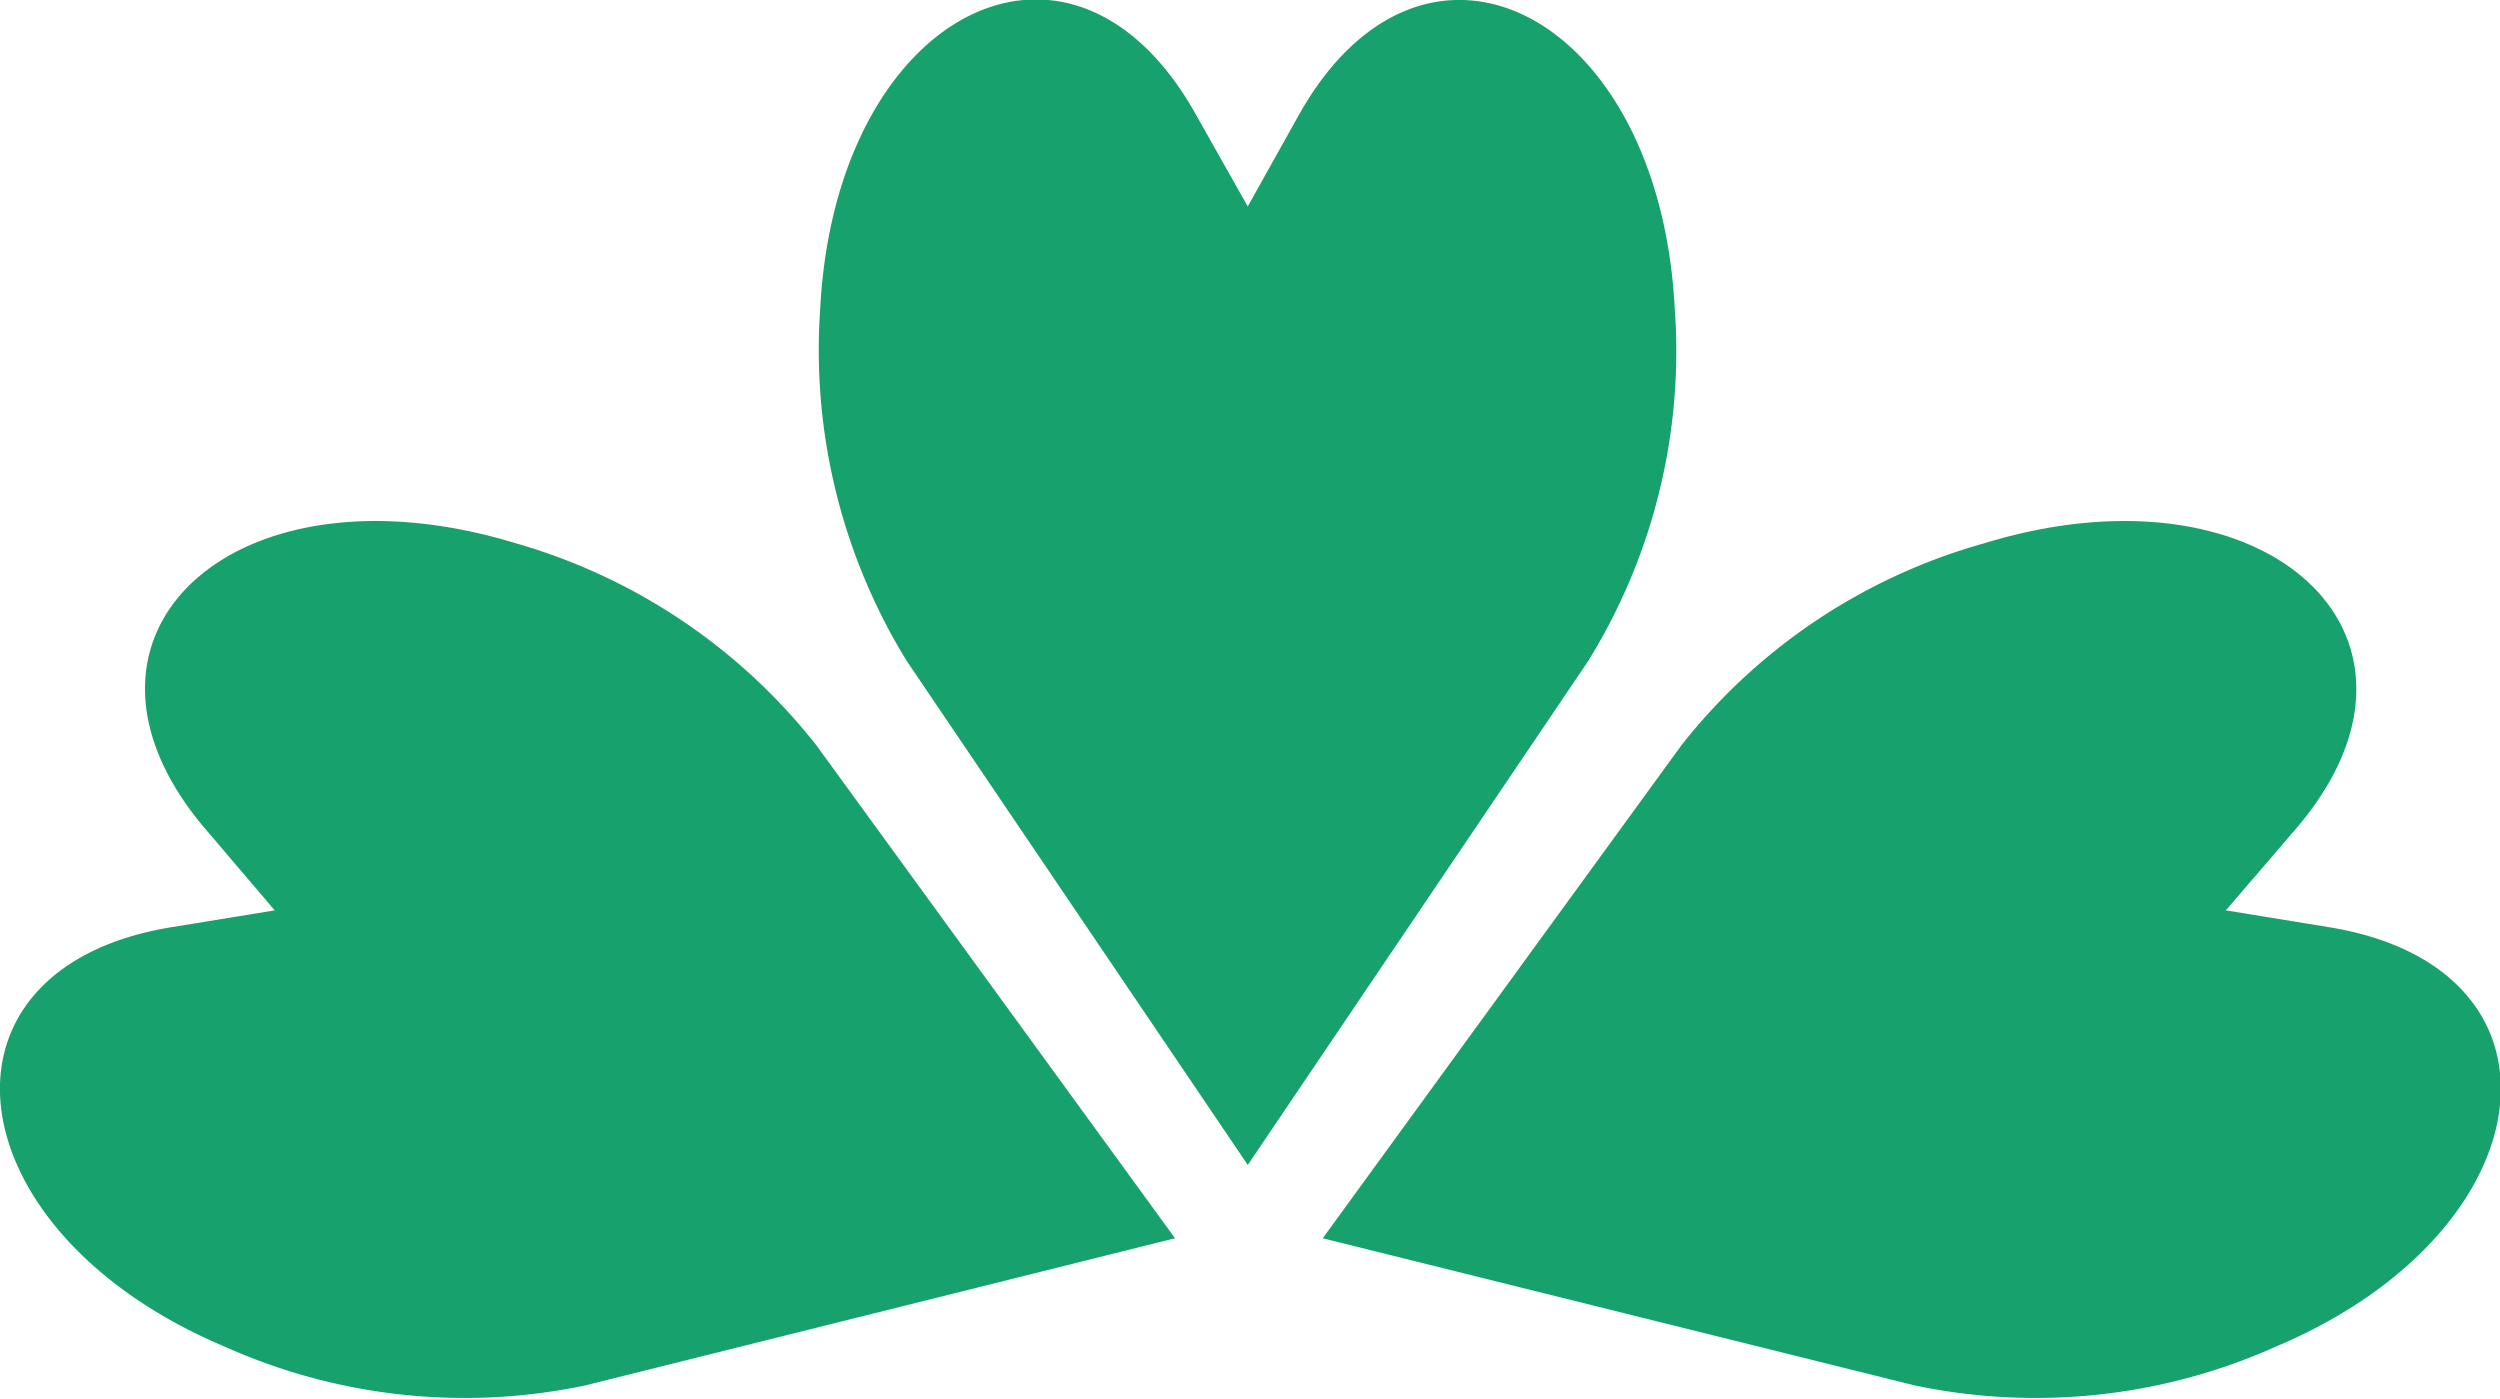
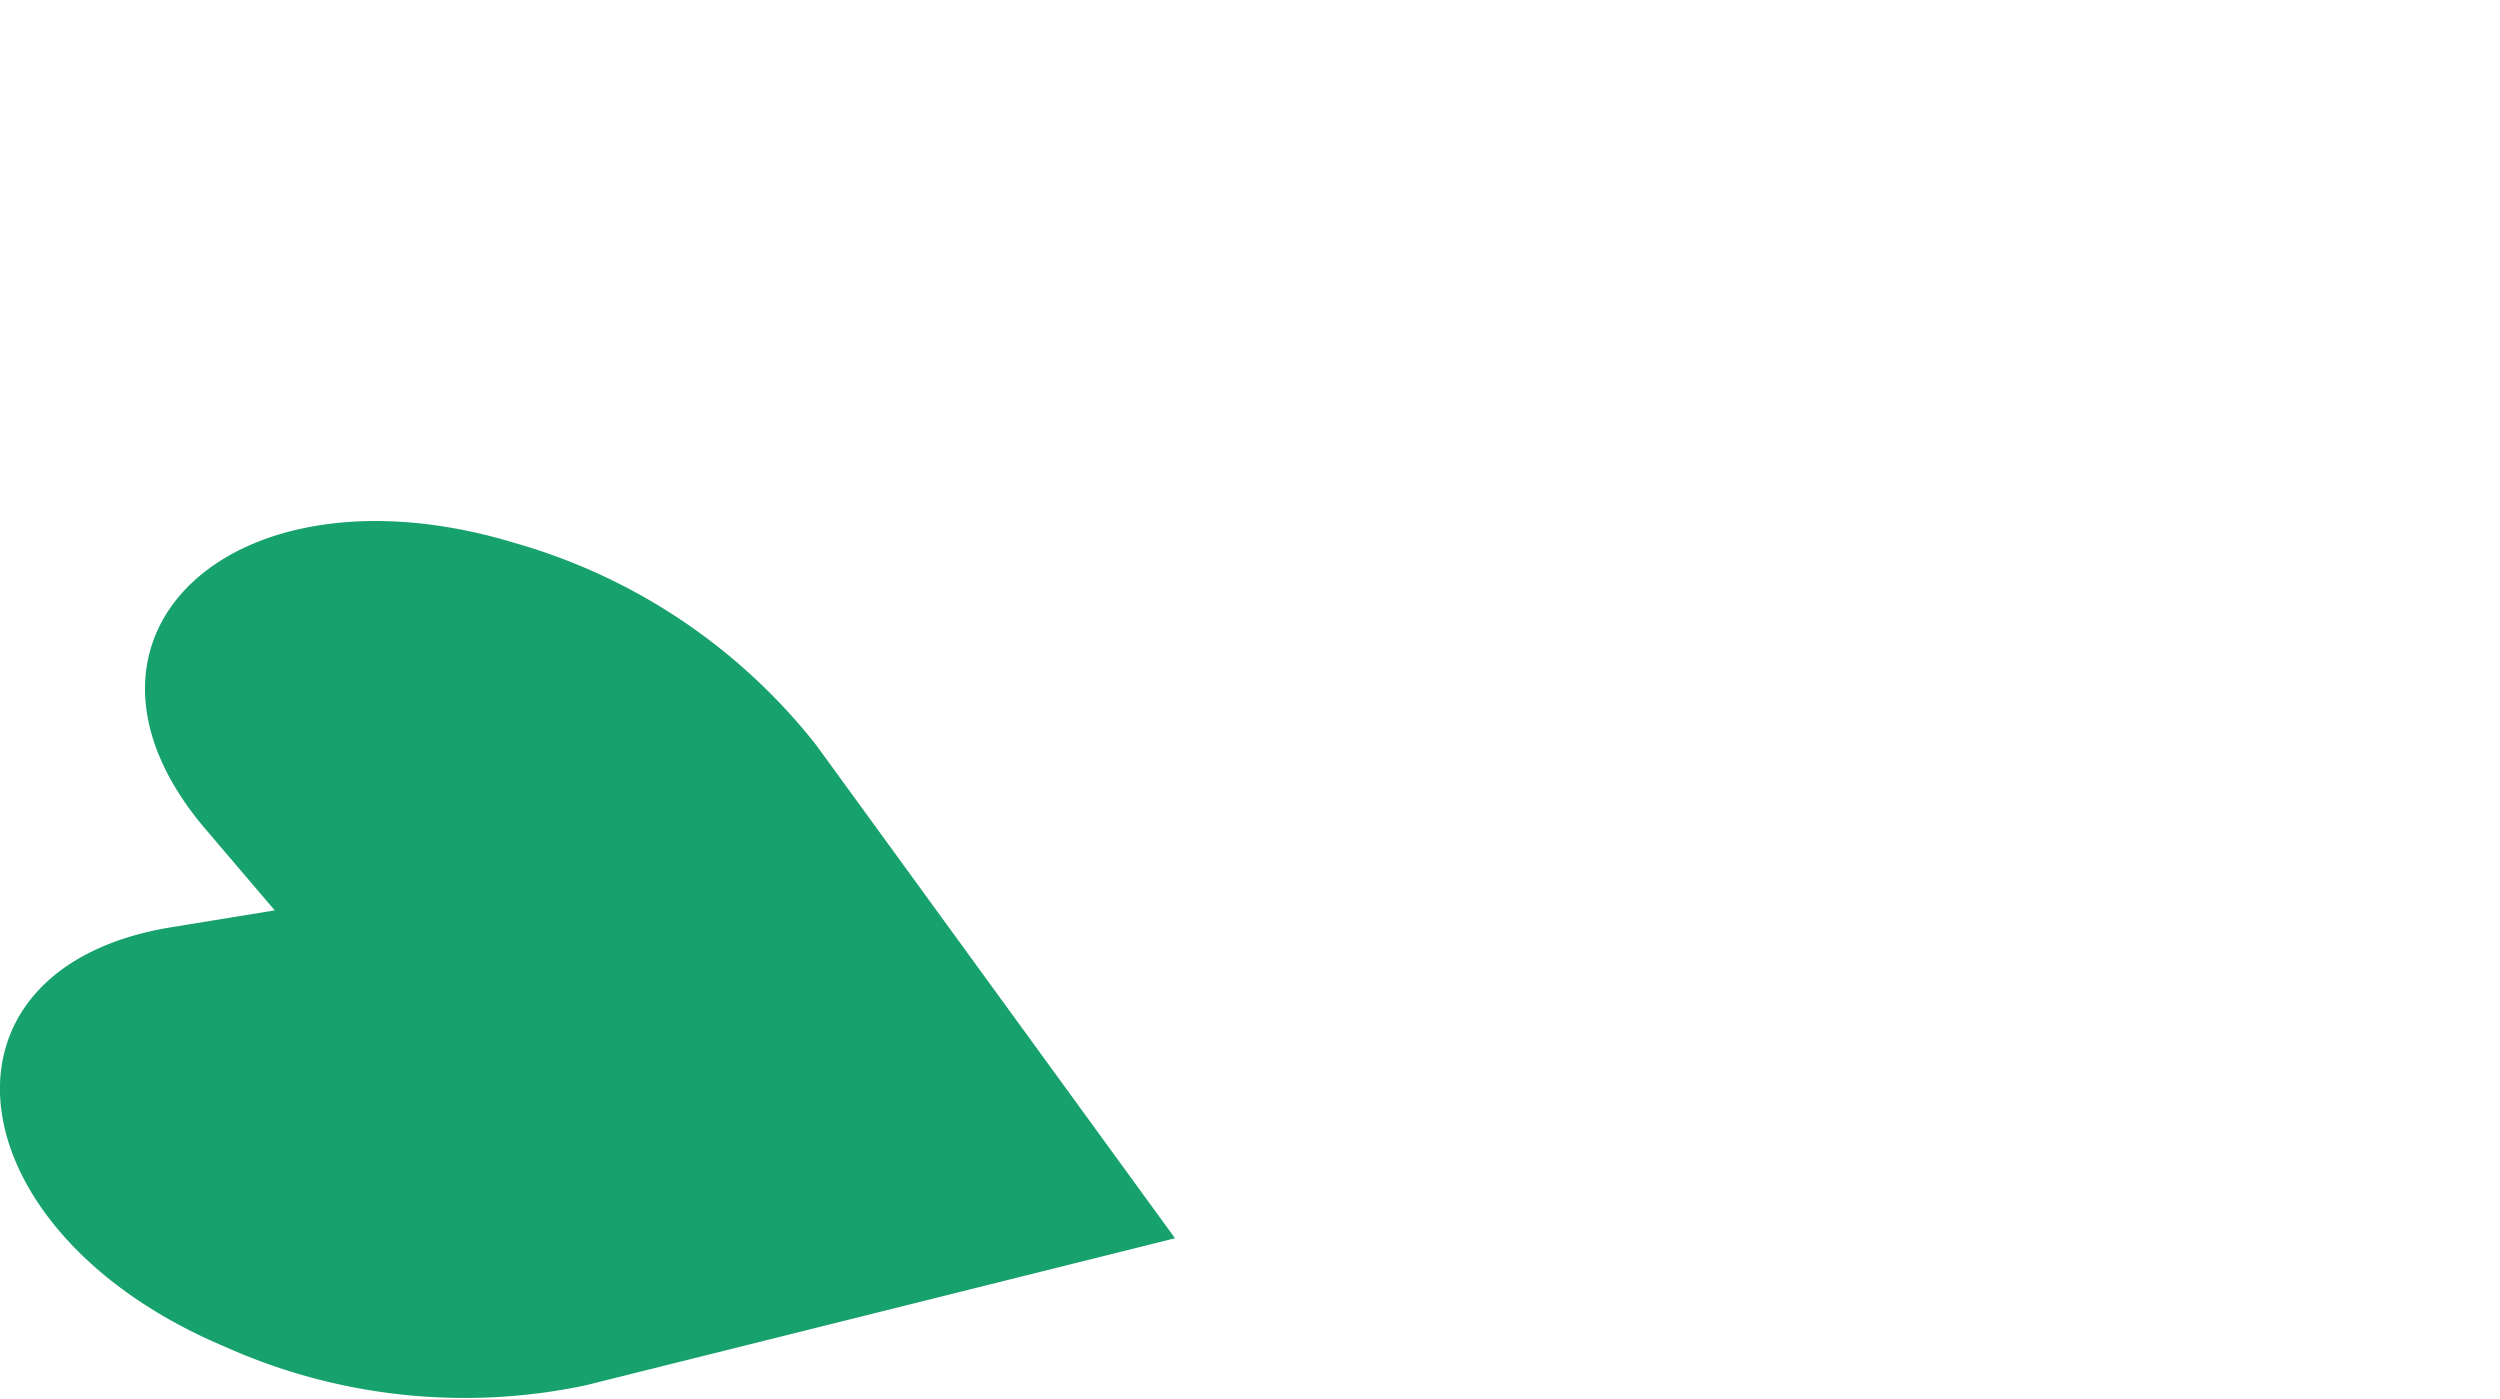
<svg xmlns="http://www.w3.org/2000/svg" viewBox="0 0 44.68 25">
  <defs>
    <style>.cls-1{fill:#17a16c;}</style>
  </defs>
  <g id="レイヤー_2" data-name="レイヤー 2">
    <g id="レイヤー_1-2" data-name="レイヤー 1">
-       <path class="cls-1" d="M29.93,5.5c-.28-5.29-4.49-7.42-6.72-3.44L22.3,3.69l-.92-1.63c-2.22-4-6.44-1.85-6.72,3.44a10.6,10.6,0,0,0,1.55,6.32l6.09,9,6.08-9A10.52,10.52,0,0,0,29.93,5.5Z" />
      <path class="cls-1" d="M9.22,9.71C4.15,8.16.72,11.4,3.7,14.85l1.21,1.42-1.84.3C-1.43,17.3-.87,22,4,24.06a10.48,10.48,0,0,0,6.46.7L21,22.13l-6.41-8.81A10.51,10.51,0,0,0,9.22,9.71Z" />
-       <path class="cls-1" d="M35.46,9.71C40.52,8.16,44,11.4,41,14.85l-1.22,1.42,1.84.3c4.5.73,3.95,5.42-.93,7.49a10.51,10.51,0,0,1-6.47.7L23.64,22.13l6.41-8.81A10.47,10.47,0,0,1,35.46,9.71Z" />
    </g>
  </g>
</svg>